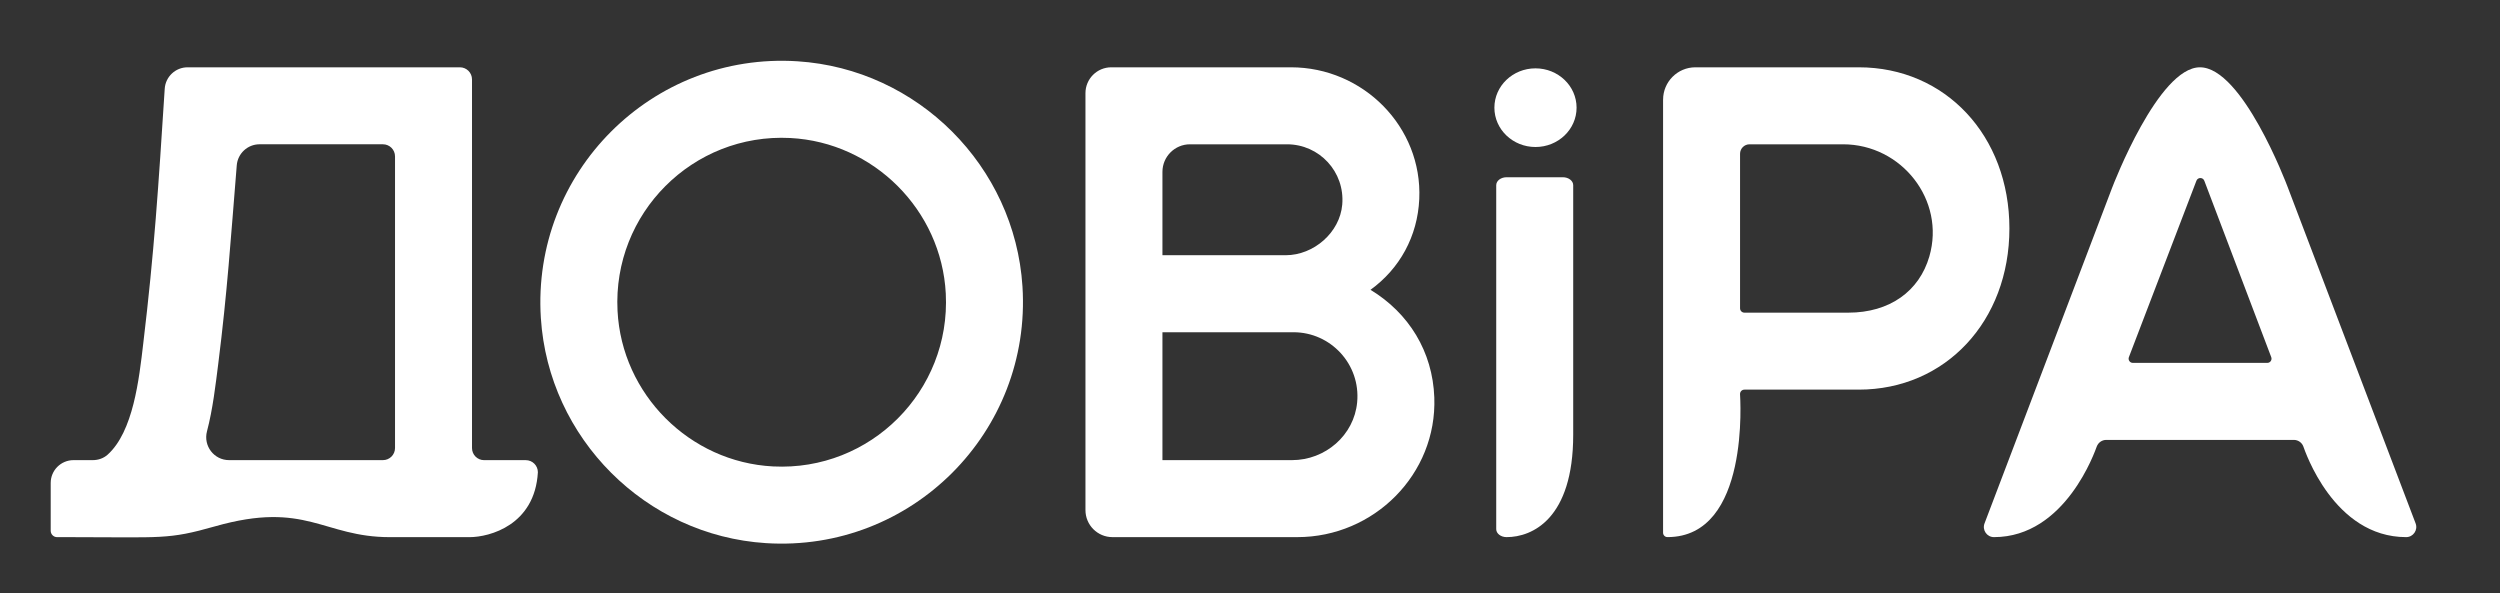
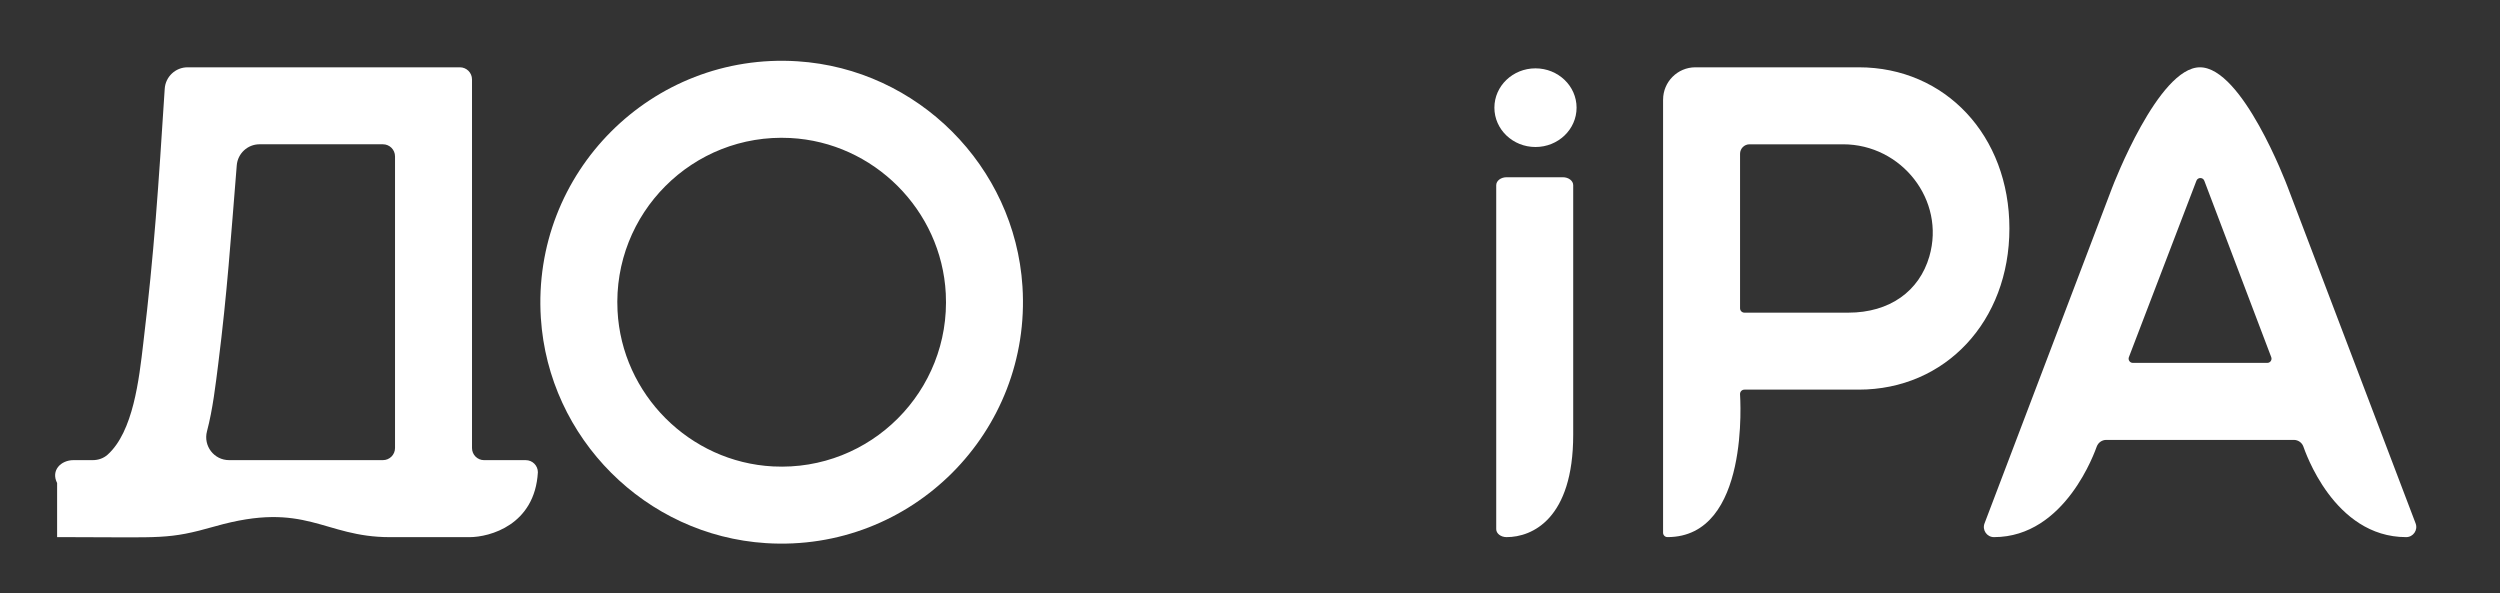
<svg xmlns="http://www.w3.org/2000/svg" width="674" height="160" viewBox="0 0 674 160" fill="none">
  <rect x="0" y="0" width="674" height="160" fill="#333333" stroke="none" />
  <mask id="mask0_211_29" style="mask-type:alpha" maskUnits="userSpaceOnUse" x="0" y="0" width="674" height="160">
    <path d="M19.829 123.535H25.019C26.475 123.535 27.913 123.047 29 122.078C35.917 115.882 37.497 101.75 38.627 92.061C41.583 67.432 42.7 50.011 44.409 23.468C44.619 20.216 47.316 17.686 50.574 17.686H123.993C125.789 17.686 127.252 19.142 127.252 20.944V120.282C127.252 122.078 128.708 123.541 130.51 123.541H141.754C143.55 123.541 145.012 124.997 145.012 126.799C144.204 141.036 132.003 144.288 126.579 144.288H124.265H105.109C87.058 144.288 82.572 134.39 57.998 141.369C45.174 145.01 43.934 144.288 19.021 144.288H15.398C14.441 144.288 13.67 143.517 13.67 142.56V129.706C13.658 126.293 16.422 123.535 19.829 123.535ZM61.756 123.535H103.239C105.035 123.535 106.498 122.078 106.498 120.276V41.685C106.498 39.89 105.041 38.427 103.239 38.427H69.976C66.761 38.427 64.089 40.902 63.83 44.099C62.201 64.056 61.263 78.349 58.85 97.504C58.121 103.2 57.393 109.736 55.801 115.777C54.77 119.702 57.708 123.535 61.756 123.535Z" fill="#137292" />
    <path d="M145.815 85.236C143.309 46.024 175.776 13.557 214.988 16.063C247.399 18.136 273.584 44.315 275.657 76.726C278.169 115.938 245.696 148.411 206.484 145.899C174.073 143.832 147.888 117.647 145.815 85.236ZM208.416 125.232C234.68 126.577 256.329 104.928 254.984 78.663C253.83 56.163 235.55 37.89 213.056 36.736C186.785 35.391 165.137 57.04 166.488 83.304C167.636 105.798 185.921 124.078 208.416 125.232Z" fill="#B5CD69" />
    <path d="M348.046 17.686C367.504 17.686 383.512 33.743 382.635 53.182C382.179 63.248 377.347 71.949 369.491 77.639C369.491 77.645 369.491 77.645 369.491 77.645C379.821 83.915 386.239 94.264 386.69 106.656C387.443 127.311 370.429 144.282 349.761 144.282H299.922C295.899 144.282 292.64 141.024 292.64 137V24.647C292.64 20.802 295.757 17.686 299.602 17.686H348.046ZM313.394 45.864V68.314C313.394 68.314 313.394 68.32 313.4 68.32H346.626C354.174 68.32 361.227 62.205 361.869 54.688C362.622 45.833 355.679 38.433 346.978 38.433H320.824C316.72 38.433 313.394 41.76 313.394 45.864ZM313.394 89.074V123.528C313.394 123.528 313.394 123.535 313.4 123.535H348.33C357.296 123.535 365.072 116.851 365.893 107.927C366.837 97.708 358.765 89.074 348.737 89.074H313.394C313.394 89.074 313.394 89.068 313.394 89.074Z" fill="#137292" />
    <path d="M406.179 144.282C404.636 144.282 403.383 143.326 403.383 142.141V49.449C403.383 48.264 404.636 47.307 406.179 47.307H421.341C422.884 47.307 424.137 48.264 424.137 49.449V116.691C424.137 139.364 413.09 144.282 406.179 144.282Z" fill="#137292" />
    <path d="M448.371 26.381C448.371 21.598 452.284 17.686 457.067 17.686H501.117C524.5 17.686 541.736 36.15 541.736 61.113C541.736 86.075 524.506 104.539 501.117 104.539H470.291C469.643 104.539 469.113 105.064 469.113 105.718C469.113 106.366 471.952 144.276 449.544 144.276C448.896 144.276 448.365 143.751 448.365 143.097V26.381H448.371ZM469.119 40.982V82.619C469.119 83.267 469.643 83.798 470.298 83.798H498.309C509.46 83.798 517.44 78.016 520.155 68.641C524.543 53.479 512.669 38.433 496.883 38.433H471.668C470.267 38.433 469.119 39.581 469.119 40.982Z" fill="#137292" />
-     <path d="M535.028 140.586L569.377 50.276C569.778 49.221 581.917 17.686 593.105 17.686C604.491 17.686 616.34 48.844 616.741 49.906L651.25 140.586C651.929 142.369 650.609 144.282 648.702 144.282C629.102 144.282 621.375 120.893 620.974 119.838C620.573 118.783 619.555 118.085 618.426 118.085H567.846C566.717 118.085 565.705 118.783 565.297 119.838C564.896 120.893 556.911 144.282 537.57 144.282C535.663 144.282 534.349 142.369 535.028 140.586ZM612.328 95.789L594.284 48.258C593.913 47.277 592.531 47.277 592.155 48.252L573.95 95.782C573.666 96.529 574.215 97.332 575.011 97.332H611.267C612.063 97.332 612.612 96.535 612.328 95.789Z" fill="#137292" />
    <path d="M414 39C420.075 39 425 34.299 425 28.5C425 22.701 420.075 18 414 18C407.925 18 403 22.701 403 28.5C403 34.299 407.925 39 414 39Z" fill="#B5CD69" />
  </mask>
  <g mask="url(#mask0_211_29)">
</g>
-   <path d="M19.829 124.051H25.019C26.475 124.051 27.913 123.563 28.999 122.593C35.917 116.394 37.497 102.255 38.627 92.561C41.583 67.918 42.7 50.487 44.409 23.931C44.619 20.677 47.316 18.145 50.574 18.145H123.993C125.789 18.145 127.252 19.603 127.252 21.406V120.797C127.252 122.593 128.708 124.057 130.51 124.057H141.754C143.55 124.057 145.012 125.514 145.012 127.317C144.204 141.562 132.003 144.815 126.579 144.815H124.265H105.109C87.058 144.815 82.572 134.912 57.998 141.895C45.174 145.538 43.934 144.815 19.021 144.815H15.398C14.441 144.815 13.67 144.044 13.67 143.087V130.225C13.658 126.811 16.422 124.051 19.829 124.051ZM61.756 124.051H103.239C105.035 124.051 106.498 122.593 106.498 120.79V42.158C106.498 40.361 105.041 38.898 103.239 38.898H69.976C66.761 38.898 64.089 41.374 63.83 44.572C62.201 64.541 61.263 78.841 58.85 98.007C58.121 103.706 57.393 110.244 55.801 116.289C54.77 120.216 57.708 124.051 61.756 124.051Z" fill="white" />
+   <path d="M19.829 124.051H25.019C26.475 124.051 27.913 123.563 28.999 122.593C35.917 116.394 37.497 102.255 38.627 92.561C41.583 67.918 42.7 50.487 44.409 23.931C44.619 20.677 47.316 18.145 50.574 18.145H123.993C125.789 18.145 127.252 19.603 127.252 21.406V120.797C127.252 122.593 128.708 124.057 130.51 124.057H141.754C143.55 124.057 145.012 125.514 145.012 127.317C144.204 141.562 132.003 144.815 126.579 144.815H124.265H105.109C87.058 144.815 82.572 134.912 57.998 141.895C45.174 145.538 43.934 144.815 19.021 144.815H15.398V130.225C13.658 126.811 16.422 124.051 19.829 124.051ZM61.756 124.051H103.239C105.035 124.051 106.498 122.593 106.498 120.79V42.158C106.498 40.361 105.041 38.898 103.239 38.898H69.976C66.761 38.898 64.089 41.374 63.83 44.572C62.201 64.541 61.263 78.841 58.85 98.007C58.121 103.706 57.393 110.244 55.801 116.289C54.77 120.216 57.708 124.051 61.756 124.051Z" fill="white" />
  <path d="M145.815 85.732C143.309 46.499 175.776 14.015 214.988 16.522C247.399 18.596 273.584 44.788 275.657 77.217C278.169 116.45 245.696 148.94 206.484 146.427C174.073 144.359 147.888 118.16 145.815 85.732ZM208.416 125.749C234.68 127.095 256.329 105.434 254.984 79.156C253.83 56.644 235.55 38.361 213.056 37.206C186.785 35.86 165.137 57.52 166.488 83.799C167.636 106.305 185.921 124.594 208.416 125.749Z" fill="white" />
-   <path d="M348.046 18.145C367.504 18.145 383.512 34.212 382.635 53.661C382.179 63.732 377.347 72.438 369.491 78.131C369.491 78.137 369.491 78.137 369.491 78.137C379.821 84.41 386.239 94.765 386.69 107.163C387.443 127.829 370.429 144.809 349.761 144.809H299.922C295.899 144.809 292.64 141.549 292.64 137.523V25.11C292.64 21.264 295.757 18.145 299.602 18.145H348.046ZM313.394 46.338V68.801C313.394 68.801 313.394 68.807 313.4 68.807H346.626C354.174 68.807 361.227 62.688 361.869 55.168C362.622 46.307 355.679 38.904 346.978 38.904H320.824C316.72 38.904 313.394 42.232 313.394 46.338ZM313.394 89.572V124.044C313.394 124.044 313.394 124.051 313.4 124.051H348.33C357.296 124.051 365.072 117.364 365.893 108.435C366.837 98.21 358.765 89.572 348.737 89.572H313.394C313.394 89.572 313.394 89.566 313.394 89.572Z" fill="white" />
  <path d="M406.179 144.809C404.636 144.809 403.383 143.852 403.383 142.667V49.926C403.383 48.74 404.636 47.783 406.179 47.783H421.341C422.884 47.783 424.137 48.74 424.137 49.926V117.203C424.137 139.888 413.09 144.809 406.179 144.809Z" fill="white" />
  <path d="M448.371 26.845C448.371 22.06 452.284 18.145 457.066 18.145H501.117C524.499 18.145 541.736 36.62 541.736 61.596C541.736 86.571 524.506 105.045 501.117 105.045H470.291C469.643 105.045 469.113 105.57 469.113 106.225C469.113 106.873 471.951 144.803 449.544 144.803C448.896 144.803 448.365 144.278 448.365 143.624V26.845H448.371ZM469.119 41.454V83.114C469.119 83.762 469.643 84.293 470.298 84.293H498.309C509.46 84.293 517.44 78.507 520.155 69.128C524.543 53.958 512.669 38.904 496.883 38.904H471.668C470.267 38.904 469.119 40.053 469.119 41.454Z" fill="white" />
  <path d="M535.028 141.111L569.377 50.753C569.778 49.697 581.917 18.145 593.105 18.145C604.491 18.145 616.34 49.321 616.741 50.383L651.25 141.111C651.929 142.895 650.608 144.809 648.702 144.809C629.102 144.809 621.375 121.408 620.974 120.352C620.573 119.296 619.555 118.599 618.426 118.599H567.846C566.717 118.599 565.705 119.296 565.297 120.352C564.896 121.408 556.911 144.809 537.57 144.809C535.663 144.809 534.349 142.895 535.028 141.111ZM612.328 96.29L594.284 48.734C593.913 47.752 592.531 47.752 592.155 48.728L573.949 96.284C573.666 97.031 574.215 97.834 575.011 97.834H611.267C612.063 97.834 612.612 97.037 612.328 96.29Z" fill="white" />
  <path d="M413.967 39.632C420.085 39.632 425.045 34.885 425.045 29.03C425.045 23.174 420.085 18.427 413.967 18.427C407.848 18.427 402.888 23.174 402.888 29.03C402.888 34.885 407.848 39.632 413.967 39.632Z" fill="white" />
</svg>